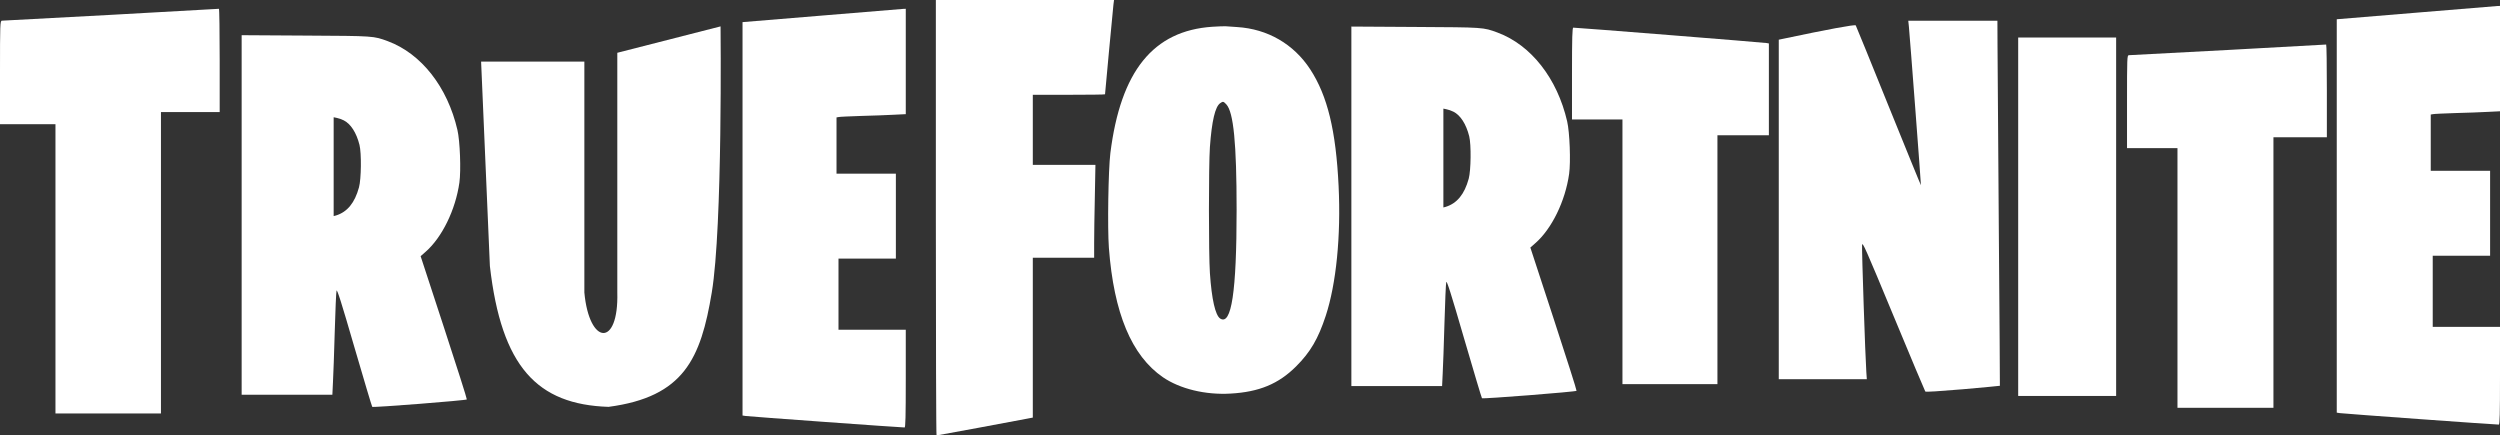
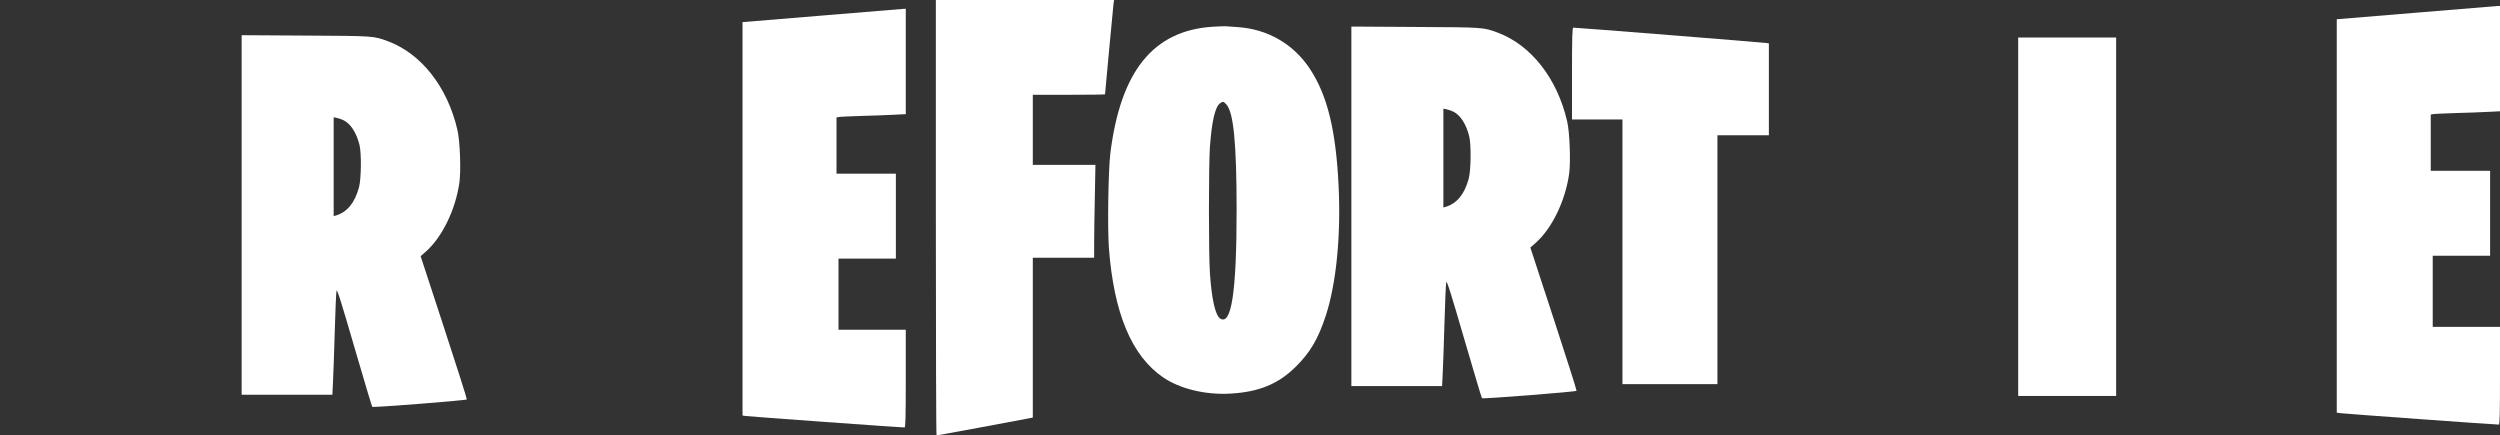
<svg xmlns="http://www.w3.org/2000/svg" width="488" height="85" viewBox="0 0 488 85" fill="none">
  <rect x="0" y="0" width="488" height="85" fill="#333333" stroke="none" />
  <path d="M182.678 42.5C182.678 65.88 182.736 85 182.814 85C182.93 85 198.669 82.09 200.6 81.704L201.604 81.511V65.899V50.306H207.591H213.578V47.453C213.578 45.892 213.635 41.825 213.713 38.395L213.829 32.188H207.726H201.604V25.346V18.503H208.653C212.535 18.503 215.702 18.465 215.702 18.407C215.702 18.195 217.247 1.735 217.343 0.906L217.459 -8.9407e-07H200.059H182.678V42.5Z" fill="white" />
  <path d="M471.546 2.486L456.135 3.759V42.153V80.548L456.773 80.644C457.333 80.74 487.17 82.899 487.768 82.88C487.942 82.88 488 80.837 488 73.339V63.798H481.434H474.868V56.859V49.921H480.468H486.069V41.633V33.345H480.275H474.482V27.852V22.358L474.926 22.281C475.158 22.223 477.127 22.146 479.31 22.069C481.492 22.011 484.331 21.915 485.644 21.838L488 21.722V11.449V1.157L487.479 1.176C487.17 1.195 480.005 1.773 471.546 2.486Z" fill="white" />
  <path d="M160.353 3.047L144.942 4.319V42.714V81.108L145.579 81.205C146.139 81.301 175.976 83.46 176.575 83.441C176.749 83.441 176.807 81.397 176.807 73.9V64.359H170.241H163.674V57.42V50.481H169.275H174.875V42.193V33.905H169.082H163.288V28.412V22.919L163.732 22.842C163.964 22.784 165.934 22.707 168.116 22.63C170.298 22.572 173.137 22.476 174.451 22.399L176.807 22.283V12.01V1.717L176.285 1.736C175.976 1.756 168.811 2.334 160.353 3.047Z" fill="white" />
-   <path d="M372.611 5.146C372.804 7.074 375.006 36.12 374.967 36.159C374.948 36.197 372.109 29.239 368.652 20.701C365.215 12.162 362.318 5.088 362.241 4.954C362.125 4.742 356.795 5.724 348.046 7.575L347.216 7.748V40.881V74.014H355.81H364.404L364.307 72.626C364.114 70.043 363.399 48.687 363.477 47.839C363.535 47.087 364.114 48.398 369.599 61.62C372.92 69.658 375.74 76.307 375.817 76.423C375.933 76.539 378.617 76.365 383.175 75.98C387.134 75.633 390.378 75.324 390.378 75.305C390.398 75.286 390.301 61.389 390.166 44.427C390.031 27.466 389.915 11.449 389.915 8.808L389.895 4.048H381.205H372.495L372.611 5.146Z" fill="white" />
  <path d="M236.655 5.223C225.107 5.994 218.753 13.877 216.745 29.875C216.339 33.19 216.165 44.447 216.455 48.379C217.421 61.138 220.878 69.426 227.019 73.647C230.321 75.903 235.284 77.117 240.189 76.828C245.771 76.519 249.575 74.939 252.993 71.527C255.794 68.732 257.319 66.111 258.787 61.639C260.834 55.395 261.761 46.066 261.297 36.351C260.776 25.481 259.134 18.715 255.755 13.531C252.53 8.596 247.431 5.647 241.483 5.281C240.537 5.223 239.533 5.165 239.263 5.127C238.992 5.108 237.833 5.146 236.655 5.223ZM239.378 20.373C240.788 21.896 241.387 27.967 241.387 40.958C241.387 56.956 240.383 63.605 238.181 62.179C237.235 61.543 236.52 58.44 236.173 53.294C235.922 49.535 235.922 32.323 236.173 28.719C236.54 23.63 237.196 20.816 238.181 20.142C238.722 19.756 238.818 19.776 239.378 20.373Z" fill="white" />
-   <path d="M95.627 51.944C97.88 71.611 104.86 78.966 118.784 79.419C133.524 77.472 136.794 69.975 138.938 57.096C141.083 44.217 140.654 5.151 140.654 5.151L120.499 10.303V57.096C120.79 67.857 115.016 67.42 114.067 57.096V12.02H93.912L95.627 51.944Z" fill="white" />
-   <path d="M263.788 40.264V75.363H272.653H281.497L281.613 72.915C281.69 71.546 281.845 67.113 281.961 63.027C282.077 58.941 282.231 55.356 282.308 55.067C282.405 54.662 283.235 57.264 285.785 66.053C287.639 72.395 289.203 77.656 289.28 77.734C289.435 77.907 307.549 76.481 307.742 76.288C307.8 76.211 305.792 69.908 303.281 62.237L298.724 48.321L299.689 47.473C302.895 44.678 305.541 39.281 306.294 33.942C306.622 31.61 306.41 25.828 305.908 23.688C303.976 15.304 298.859 8.789 292.331 6.361C289.493 5.32 289.724 5.339 276.302 5.262L263.788 5.185V40.264ZM283.699 21.799C285.07 22.474 286.19 24.209 286.789 26.599C287.194 28.198 287.136 33.268 286.692 34.887C285.862 37.932 284.394 39.705 282.193 40.38L281.748 40.495V30.858V21.202L282.386 21.337C282.714 21.395 283.313 21.607 283.699 21.799Z" fill="white" />
+   <path d="M263.788 40.264V75.363H272.653H281.497L281.613 72.915C281.69 71.546 281.845 67.113 281.961 63.027C282.077 58.941 282.231 55.356 282.308 55.067C282.405 54.662 283.235 57.264 285.785 66.053C287.639 72.395 289.203 77.656 289.28 77.734C289.435 77.907 307.549 76.481 307.742 76.288C307.8 76.211 305.792 69.908 303.281 62.237L298.724 48.321L299.689 47.473C302.895 44.678 305.541 39.281 306.294 33.942C306.622 31.61 306.41 25.828 305.908 23.688C303.976 15.304 298.859 8.789 292.331 6.361C289.493 5.32 289.724 5.339 276.302 5.262L263.788 5.185ZM283.699 21.799C285.07 22.474 286.19 24.209 286.789 26.599C287.194 28.198 287.136 33.268 286.692 34.887C285.862 37.932 284.394 39.705 282.193 40.38L281.748 40.495V30.858V21.202L282.386 21.337C282.714 21.395 283.313 21.607 283.699 21.799Z" fill="white" />
  <path d="M47.17 41.948V77.047H56.035H64.879L64.995 74.599C65.073 73.23 65.227 68.797 65.343 64.711C65.459 60.625 65.613 57.04 65.691 56.751C65.787 56.346 66.618 58.948 69.167 67.737C71.021 74.078 72.585 79.34 72.662 79.417C72.817 79.591 90.931 78.165 91.124 77.972C91.182 77.895 89.174 71.592 86.663 63.921L82.106 50.005L83.071 49.157C86.277 46.362 88.923 40.965 89.676 35.626C90.004 33.294 89.792 27.512 89.29 25.372C87.359 16.988 82.241 10.473 75.713 8.044C72.875 7.004 73.106 7.023 59.684 6.946L47.17 6.869V41.948ZM67.081 23.483C68.452 24.158 69.572 25.892 70.171 28.282C70.576 29.882 70.519 34.951 70.074 36.571C69.244 39.616 67.776 41.389 65.575 42.064L65.13 42.179V32.542V22.886L65.768 23.021C66.096 23.078 66.695 23.29 67.081 23.483Z" fill="white" />
  <path d="M306.854 14.359V23.322H311.779H316.703V49.15V74.977H325.973H335.243V50.692V26.406H340.264H345.285V17.443V8.481L344.86 8.404C344.454 8.307 307.626 5.378 307.105 5.397C306.912 5.397 306.854 7.324 306.854 14.359Z" fill="white" />
  <path d="M393.951 42.307V77.29H403.51H413.07V42.307V7.324H403.51H393.951V42.307Z" fill="white" />
-   <path d="M434.892 9.753C424.425 10.312 415.716 10.774 415.542 10.774C415.213 10.794 415.194 11.353 415.194 19.853V28.912H420.119H425.043V54.257V79.603H434.409H443.776V53.197V26.791H448.99H454.204V17.732C454.204 12.74 454.146 8.693 454.069 8.693C453.972 8.712 445.359 9.175 434.892 9.753Z" fill="white" />
-   <path d="M21.653 2.898C10.147 3.521 0.573 4.036 0.382 4.036C0.021 4.057 0 4.68 0 14.149V24.24H5.413H10.827V52.473V80.707H21.123H31.419V51.292V21.878H37.151H42.882V11.787C42.882 6.226 42.819 1.717 42.734 1.717C42.627 1.739 33.159 2.254 21.653 2.898Z" fill="white" />
</svg>